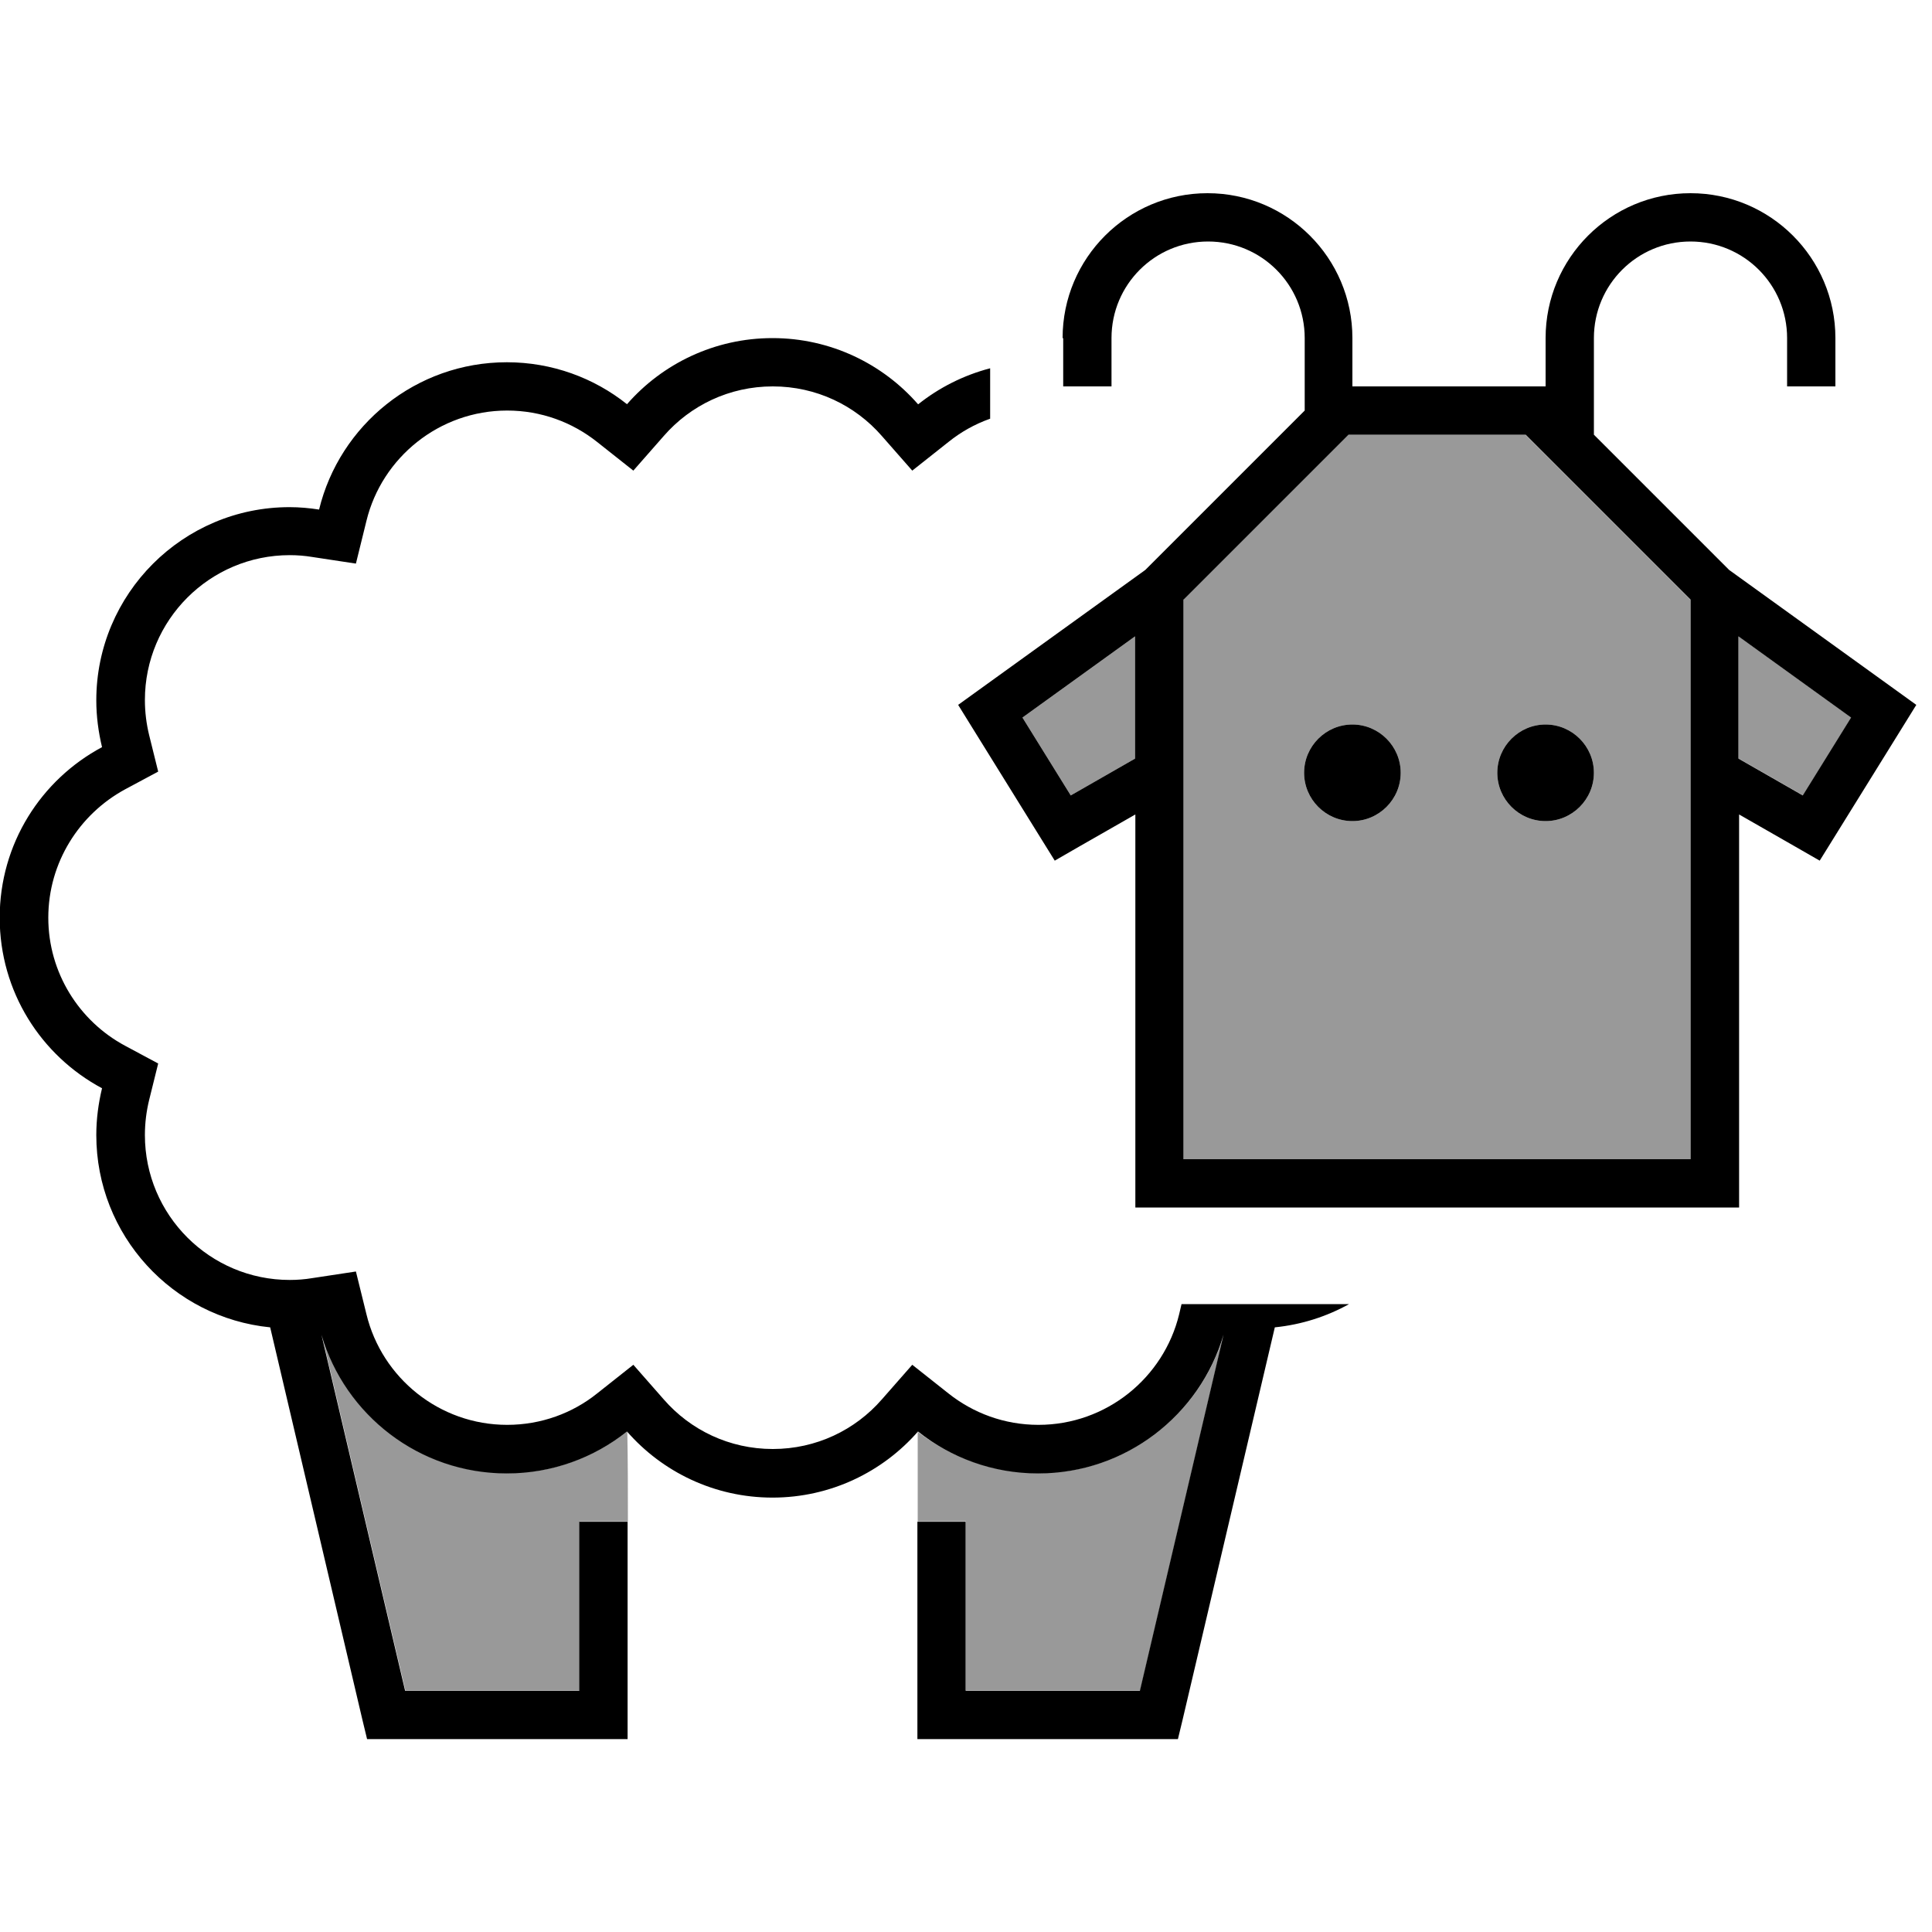
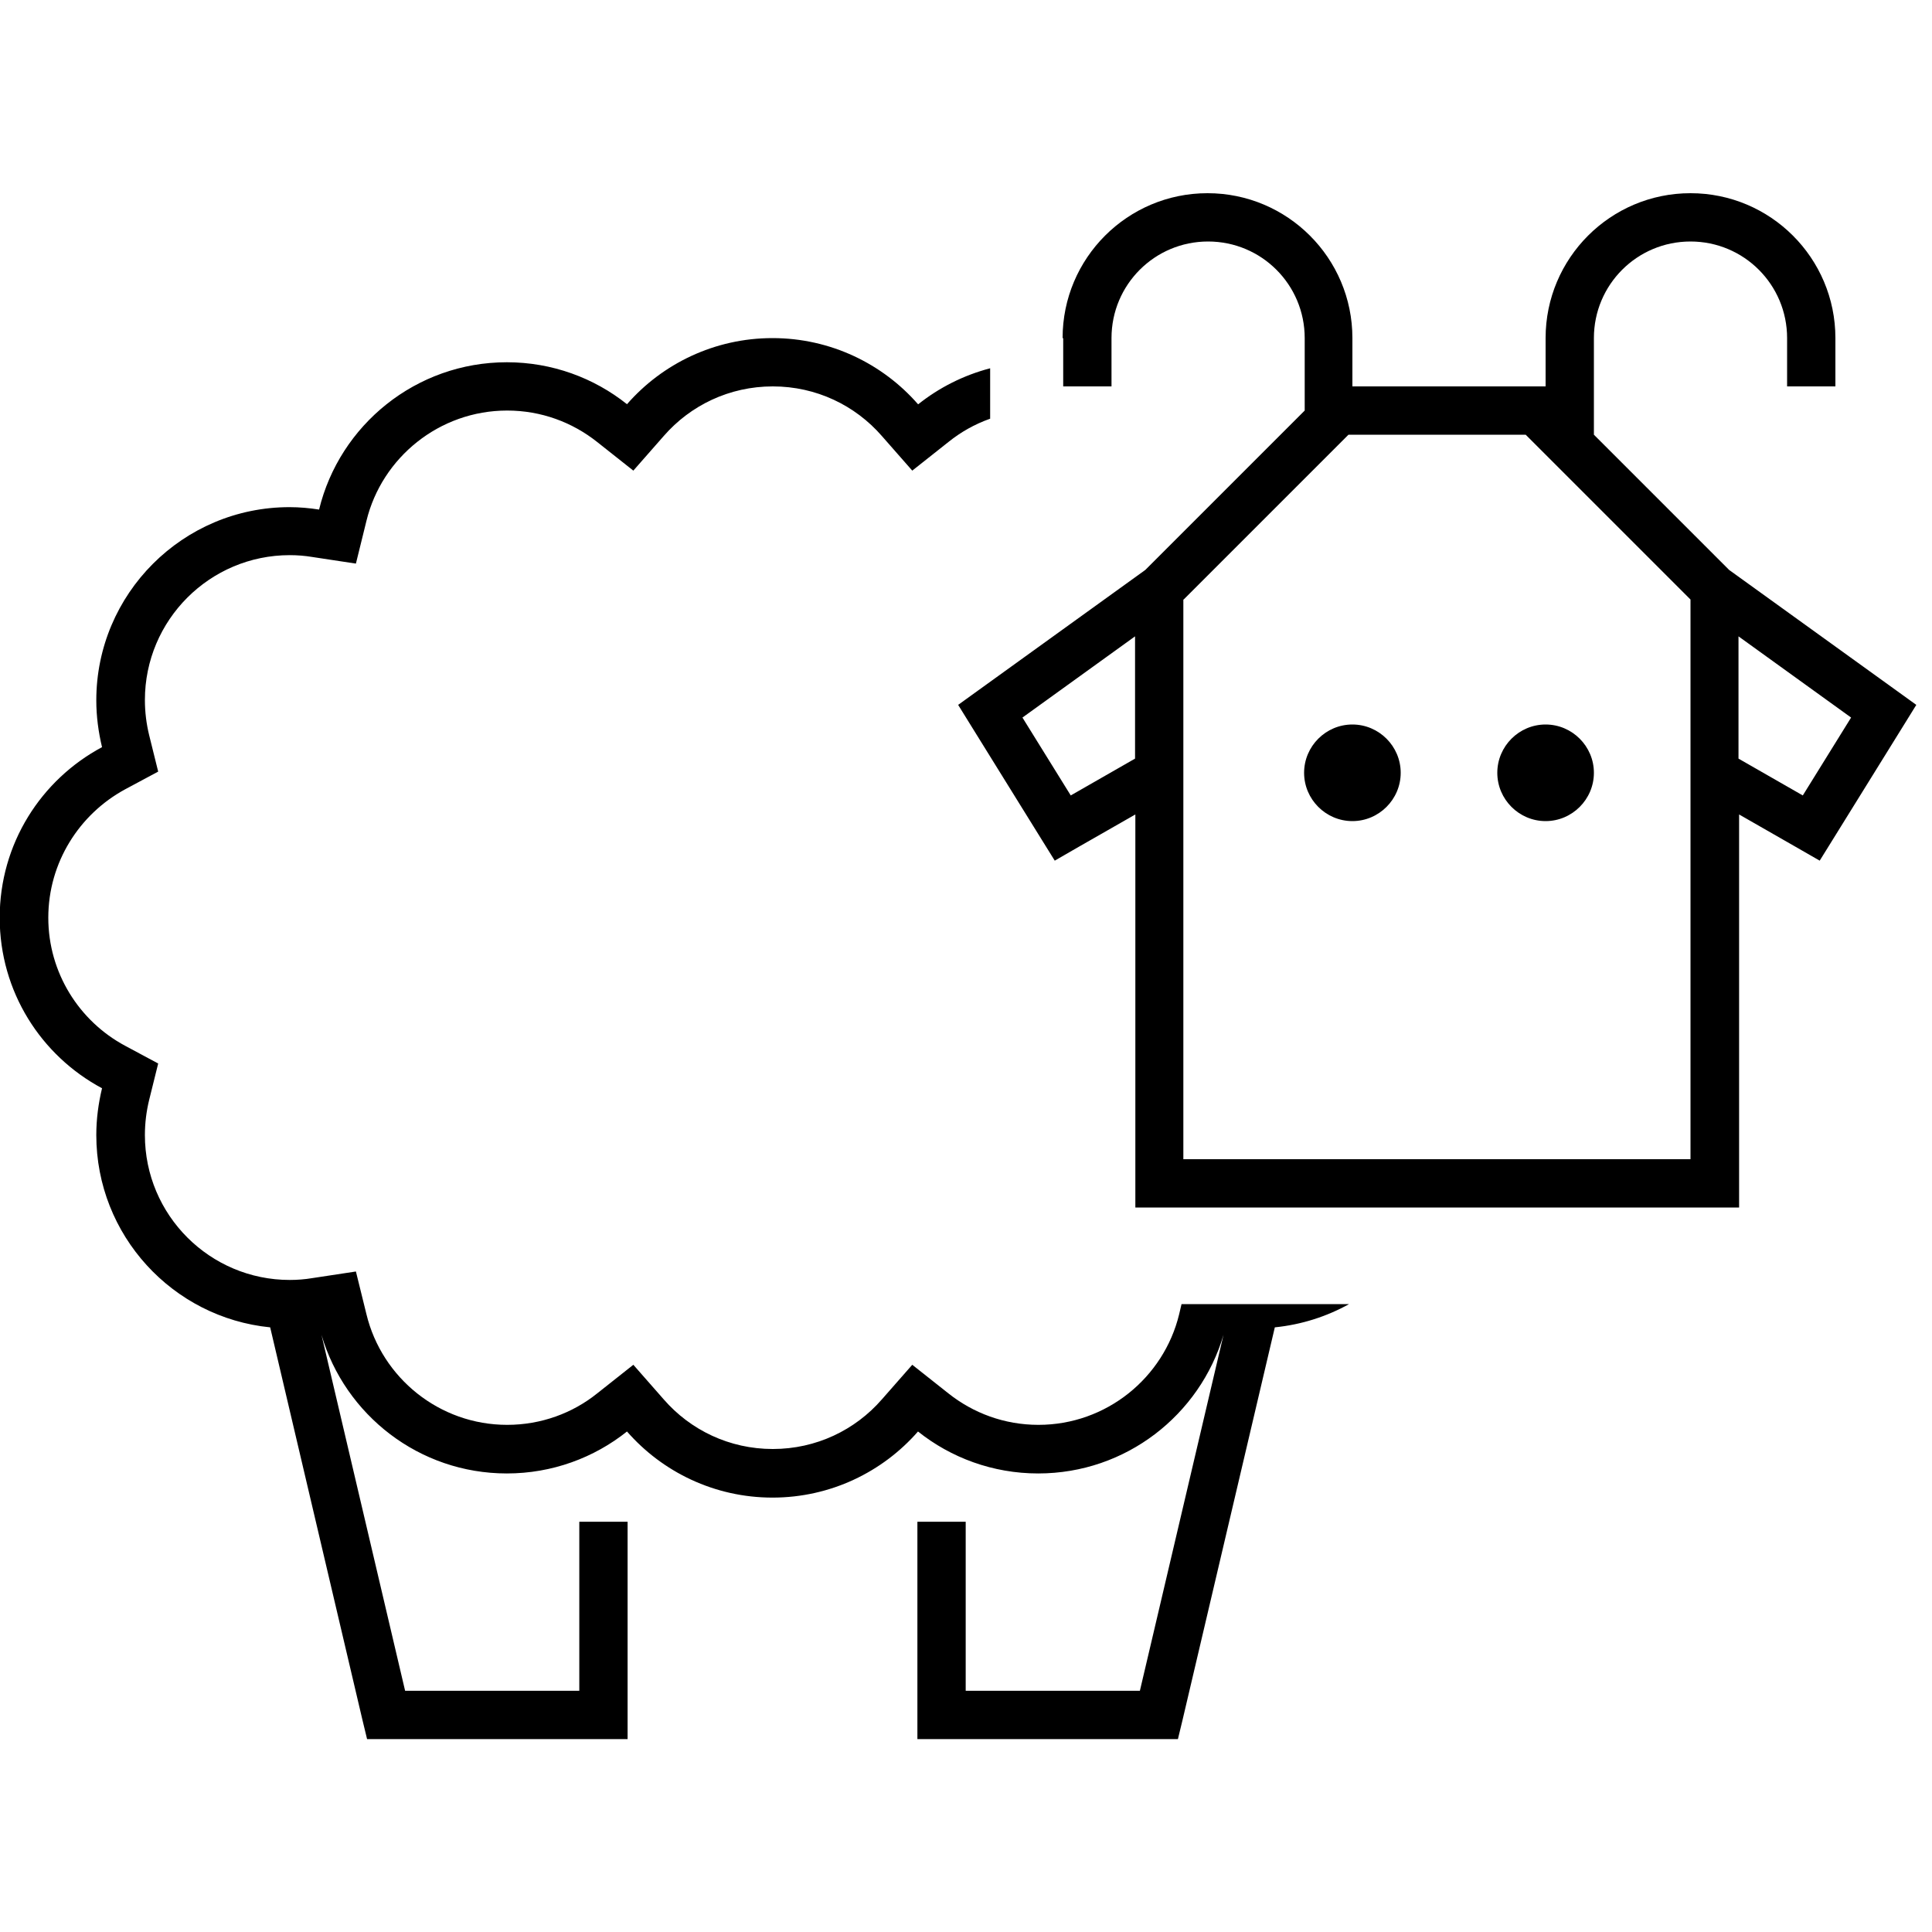
<svg xmlns="http://www.w3.org/2000/svg" viewBox="0 0 640 640">
-   <path opacity=".4" fill="currentColor" d="M106.6 442.1C114.4 468.6 138.9 488 168 488C183 488 196.9 482.8 207.8 474.1C208 484.2 208 494.1 208 504L192 504L192 560L134.3 560L106.6 442.1zM304 474.3C315.1 482.8 329 488 344 488C373.1 488 397.6 468.6 405.4 442.1L377.7 560L320 560L320 504L304 504L304 474.3zM338.7 237.7L376 210.8L376 251.3L354.7 263.5L338.7 237.7zM392 198.6L446.6 144L505.3 144L559.9 198.6L559.9 384L391.9 384L391.9 198.6zM432 256C432 264.8 439.2 272 448 272C456.8 272 464 264.8 464 256C464 247.2 456.8 240 448 240C439.2 240 432 247.2 432 256zM496 256C496 264.8 503.2 272 512 272C520.8 272 528 264.8 528 256C528 247.2 520.8 240 512 240C503.2 240 496 247.2 496 256zM576 210.8L613.3 237.7L597.3 263.5L576 251.3L576 210.8z" />
  <path fill="currentColor" d="M352 112C352 85.5 373.5 64 400 64C426.5 64 448 85.5 448 112L448 128L512 128L512 112C512 85.5 533.5 64 560 64C586.5 64 608 85.5 608 112L608 128L592 128L592 112C592 94.3 577.7 80 560 80C542.3 80 528 94.3 528 112L528 144L572.8 188.8L628.7 229.1L634.8 233.5L630.9 239.8L606.9 278.5L602.8 285.1C600.6 283.8 591.6 278.7 576.1 269.8L576.1 400L376.1 400L376.1 269.8C360.5 278.7 351.6 283.8 349.4 285.1L345.3 278.5L321.3 239.8L317.4 233.5L323.5 229.1L379.4 188.8L432.2 136L432.2 112C432.2 94.3 417.9 80 400.2 80C382.5 80 368.2 94.3 368.2 112L368.2 128L352.2 128L352.2 112zM392 198.6L392 384L560 384L560 198.6L505.4 144L446.7 144L392.1 198.6zM304.2 133.9C311.1 128.4 319.2 124.3 328 122L328 138.7C322.9 140.5 318.3 143.1 314.2 146.4L302.2 155.9L292.1 144.4C283.3 134.3 270.4 128 256 128C241.6 128 228.7 134.3 219.9 144.4L209.8 155.9L197.8 146.4C189.6 139.9 179.3 136 168 136C145.5 136 126.5 151.6 121.4 172.5L117.9 186.7L103.4 184.5C101 184.1 98.5 183.9 96 183.9C69.5 183.9 48 205.4 48 231.9C48 235.9 48.5 239.8 49.4 243.5L52.4 255.6L41.4 261.5C26.3 269.7 16 285.7 16 304C16 322.3 26.3 338.3 41.4 346.4L52.4 352.3L49.4 364.4C48.5 368.1 48 372 48 376C48 402.5 69.5 424 96 424C98.5 424 101 423.8 103.4 423.4L117.9 421.2L121.4 435.4C126.5 456.4 145.5 472 168 472C179.3 472 189.7 468.1 197.8 461.6L209.8 452.1L219.9 463.6C228.7 473.7 241.6 480 256 480C270.4 480 283.3 473.7 292.1 463.6L302.2 452.1L314.2 461.6C322.4 468.1 332.7 472 344 472C366.5 472 385.5 456.4 390.6 435.4L391.4 432L446.9 432C439.5 436.1 431.2 438.8 422.3 439.7L391.7 569.9L390.2 576.1L303.9 576.1L303.9 504.1L319.9 504.1L319.9 560.1L377.6 560.1L405.3 442.2C397.5 468.7 373 488.1 343.9 488.1C328.9 488.1 315 482.9 304.1 474.2C292.4 487.6 275.1 496.1 255.9 496.1C236.7 496.1 219.4 487.6 207.7 474.2C196.8 482.9 182.9 488.1 167.9 488.1C138.8 488.1 114.3 468.7 106.5 442.2L134.2 560.1L191.9 560.1L191.9 504.1L207.9 504.1L207.9 576.1L121.6 576.1L120.1 569.9L89.5 439.7C57.2 436.5 31.9 409.2 31.9 376C31.9 370.7 32.6 365.5 33.8 360.5C13.6 349.7-.1 328.5-.1 304C-.1 279.5 13.6 258.3 33.8 247.5C32.6 242.5 31.9 237.3 31.9 232C31.9 196.7 60.6 168 95.9 168C99.2 168 102.5 168.3 105.7 168.8C112.5 140.8 137.8 120 167.9 120C182.9 120 196.8 125.2 207.7 133.9C219.4 120.5 236.7 112 255.9 112C275.1 112 292.4 120.5 304.1 133.9zM338.7 237.7L354.7 263.5L376 251.3L376 210.8L338.7 237.7zM597.2 263.5L613.2 237.7L575.9 210.8L575.9 251.3L597.2 263.5zM448 240C456.8 240 464 247.2 464 256C464 264.8 456.8 272 448 272C439.2 272 432 264.8 432 256C432 247.2 439.2 240 448 240zM496 256C496 247.2 503.2 240 512 240C520.8 240 528 247.2 528 256C528 264.8 520.8 272 512 272C503.2 272 496 264.8 496 256z" />
</svg>